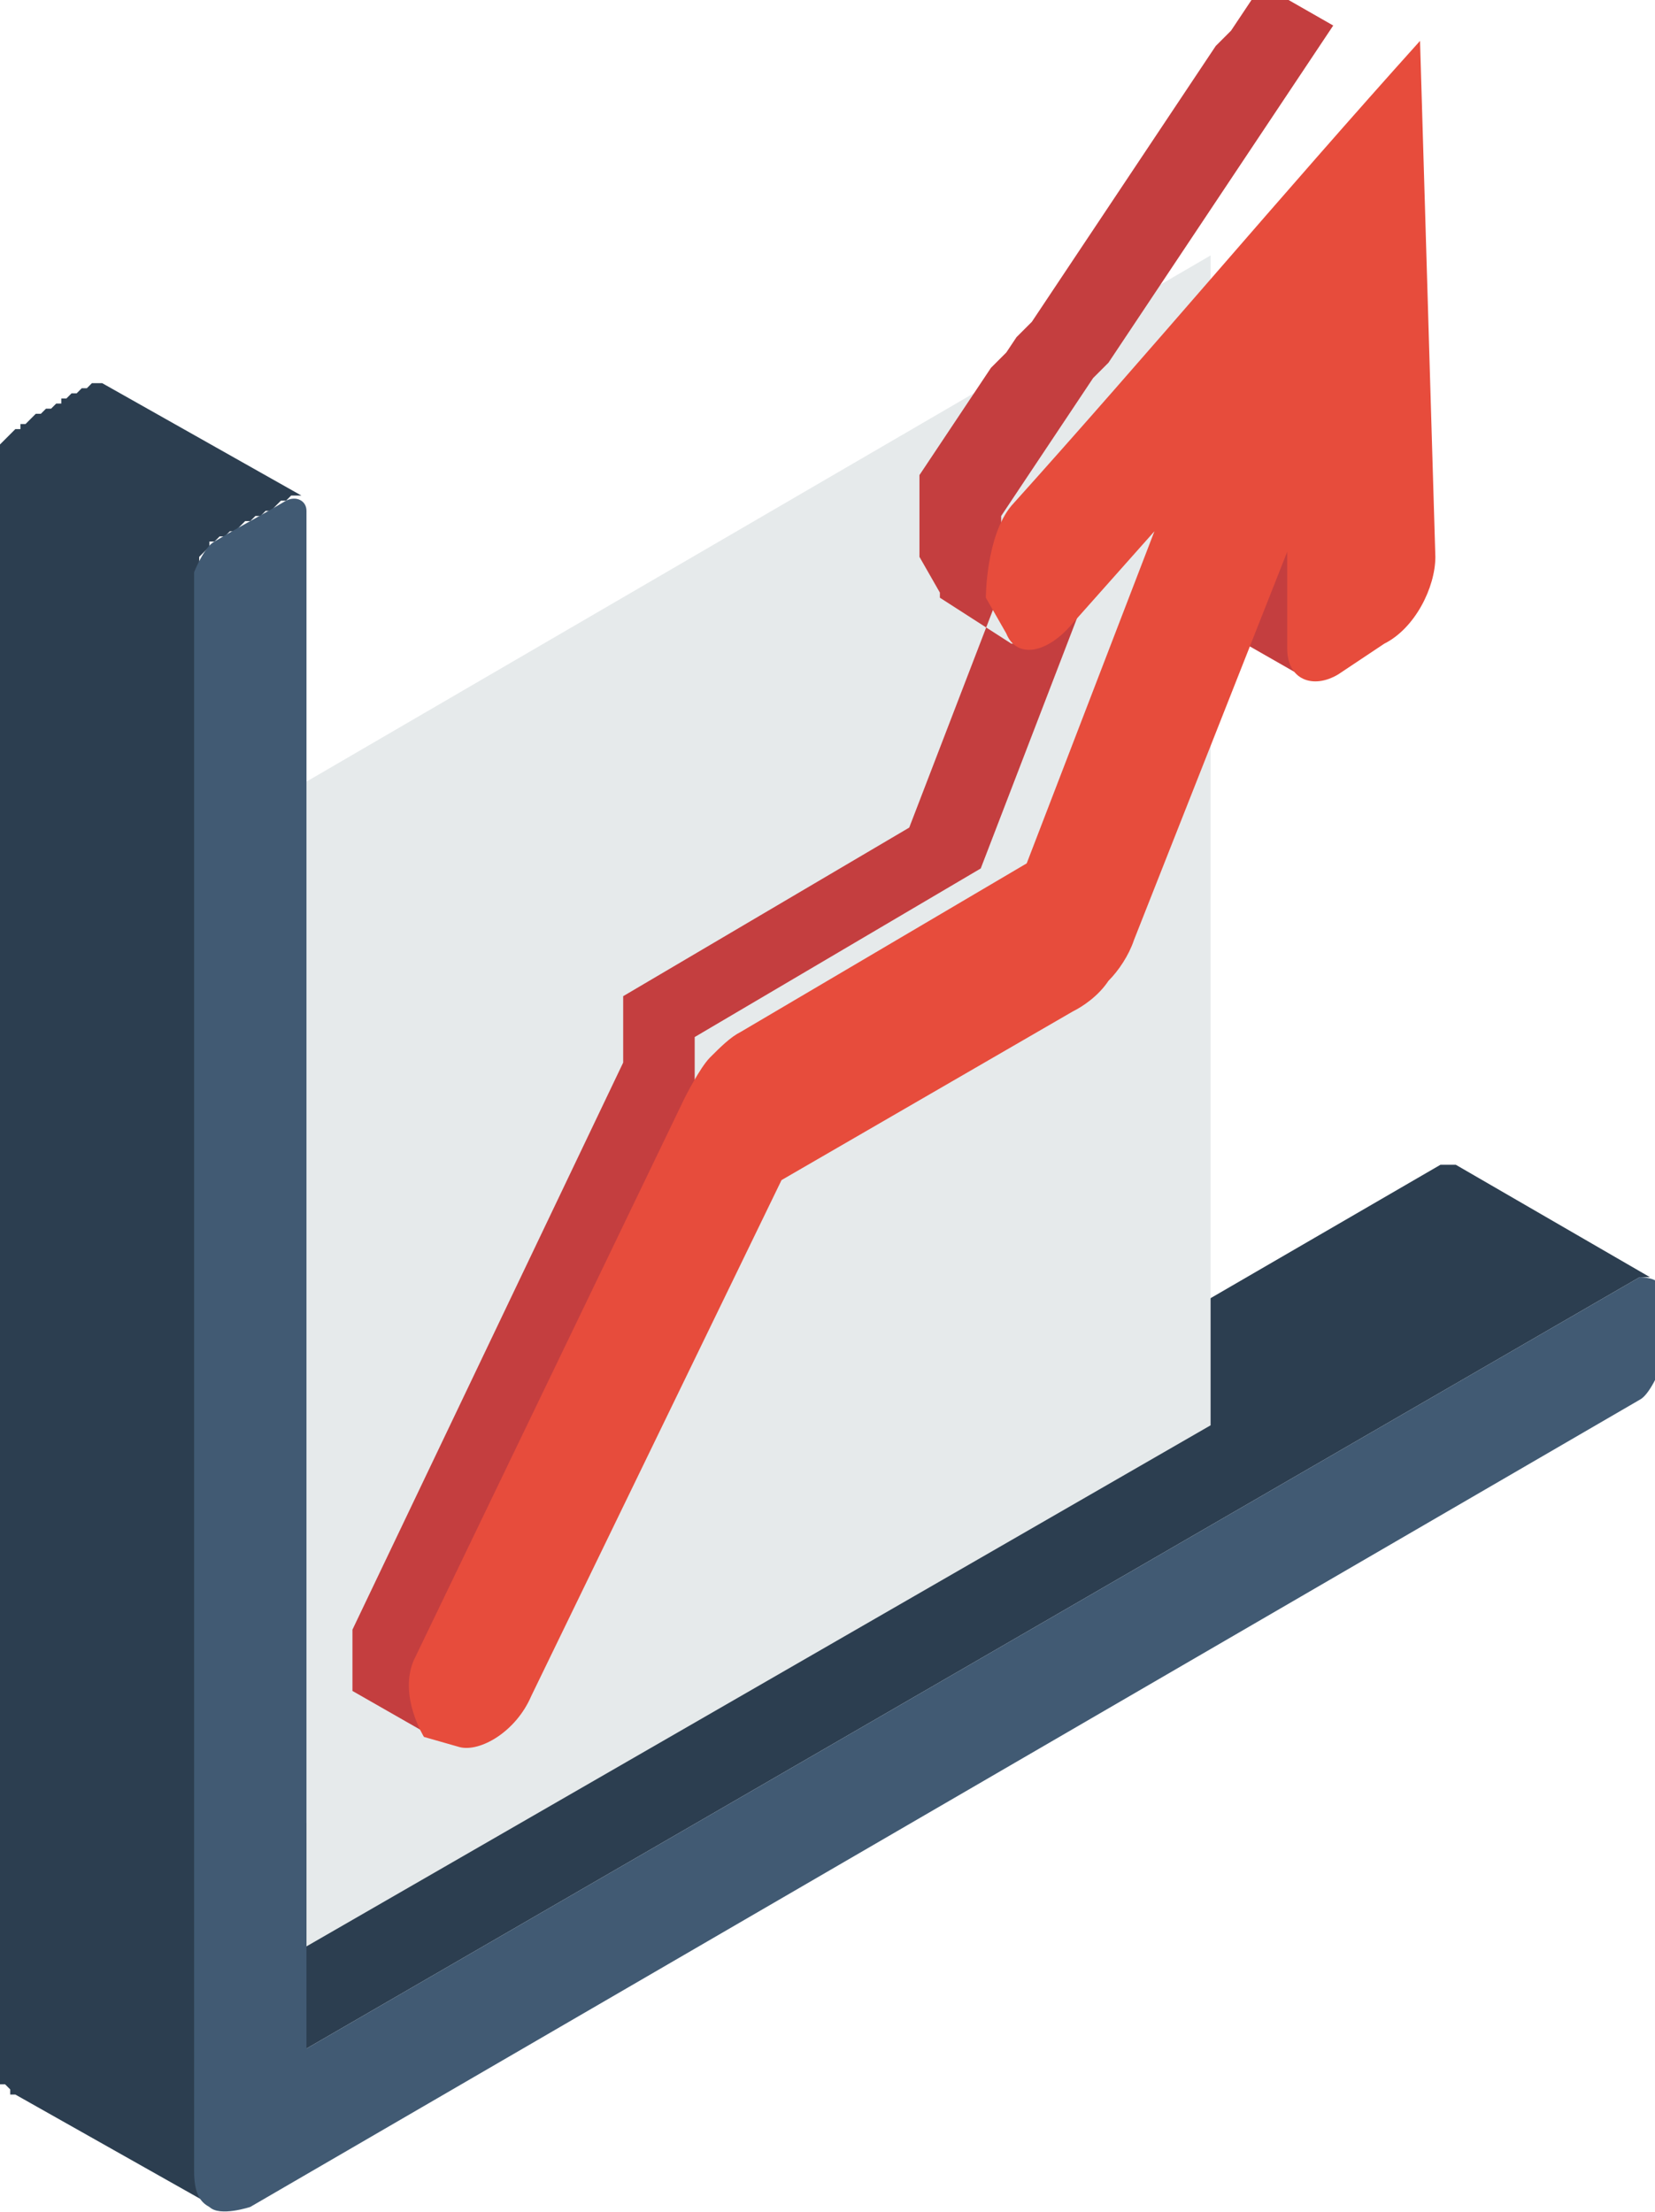
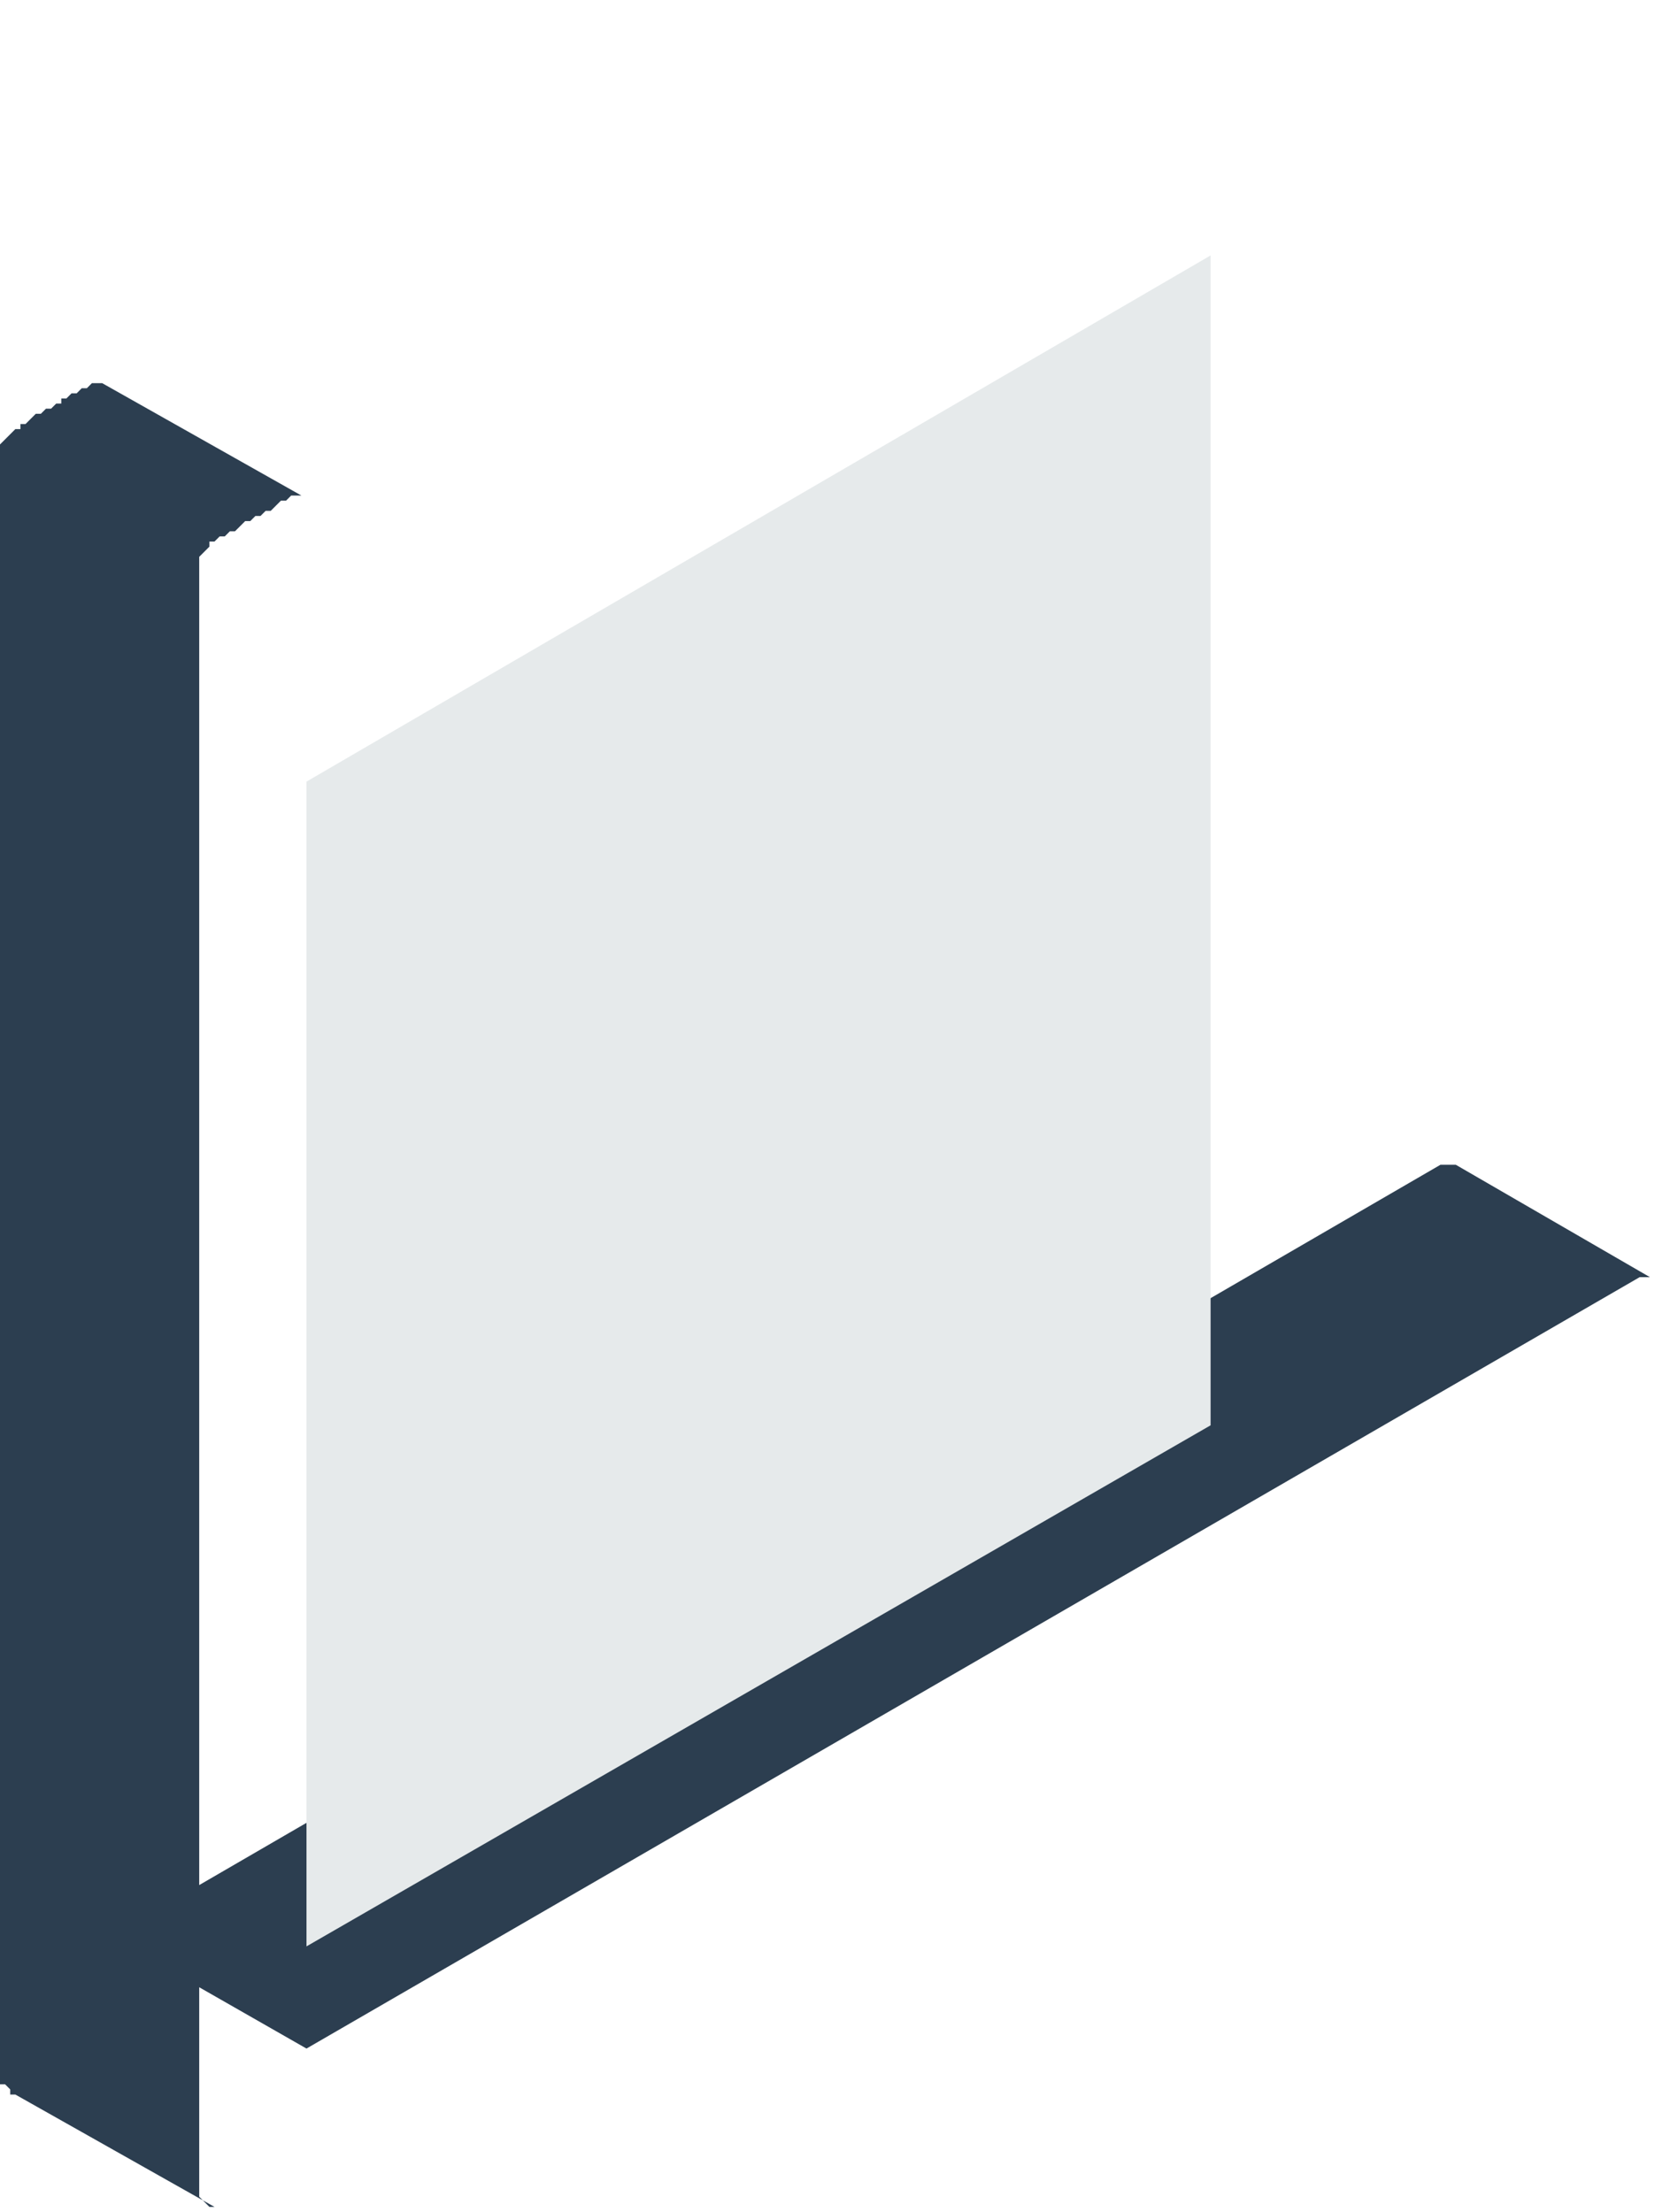
<svg xmlns="http://www.w3.org/2000/svg" id="_レイヤー_2" data-name="レイヤー 2" viewBox="0 0 3.24 4.33">
  <defs>
    <style>
      .cls-1 {
        fill: #2c3e50;
      }

      .cls-1, .cls-2, .cls-3, .cls-4, .cls-5 {
        fill-rule: evenodd;
        stroke-width: 0px;
      }

      .cls-2 {
        fill: #c43e3f;
      }

      .cls-3 {
        fill: #415a73;
      }

      .cls-4 {
        fill: #e6eaeb;
      }

      .cls-5 {
        fill: #e74c3c;
      }
    </style>
  </defs>
  <g id="_1" data-name="ﾑ1">
    <g>
      <polygon class="cls-1" points=".42 4.32 .03 4.1 .02 4.1 .02 4.09 .01 4.08 0 4.08 0 4.07 0 4.06 0 4.05 0 4.03 0 .9 0 .89 0 .88 0 .87 .01 .86 .02 .85 .02 .85 .03 .84 .04 .84 .04 .83 .05 .83 .06 .82 .07 .81 .08 .81 .09 .8 .1 .8 .11 .79 .12 .79 .12 .78 .13 .78 .14 .77 .15 .77 .16 .76 .17 .76 .18 .75 .18 .75 .19 .75 .2 .75 .2 .75 .59 .97 .58 .97 .58 .97 .57 .97 .56 .98 .55 .98 .54 .99 .54 .99 .53 1 .52 1 .51 1.01 .5 1.01 .49 1.02 .48 1.02 .47 1.03 .47 1.03 .46 1.04 .45 1.04 .44 1.05 .43 1.05 .42 1.06 .41 1.06 .41 1.07 .4 1.08 .4 1.08 .39 1.09 .39 1.1 .39 1.11 .39 1.12 .39 3.69 2.82 2.28 2.83 2.28 2.84 2.28 2.84 2.28 2.85 2.28 3.23 2.5 3.23 2.5 3.22 2.5 3.21 2.5 3.21 2.5 .6 4.01 .39 3.89 .39 4.26 .39 4.27 .39 4.28 .39 4.29 .39 4.3 .4 4.31 .4 4.31 .41 4.32 .42 4.32" />
-       <path class="cls-3" d="m.49,4.32s-.06.02-.08,0c-.02-.01-.03-.03-.03-.07V1.12s.02-.05.04-.06c.05-.03.09-.05.14-.08.02-.01.04,0,.04.02v3.01l2.61-1.51s.04,0,.04.02v.16s-.02.05-.04.06L.49,4.32Z" />
      <polygon class="cls-4" points="2.37 2.79 .6 3.81 .6 1.53 2.37 .5 2.37 2.79" />
-       <path class="cls-2" d="m.83,3.39l-.14-.08h0s0,0,0,0h0s0-.01,0-.01h0s0-.02,0-.02h0s0-.02,0-.02h0s0-.02,0-.02h0s0-.02,0-.02h0s0-.03,0-.03h0s.53-1.11.53-1.11h0s0-.02,0-.02h0s0-.02,0-.02h0s0-.02,0-.02h0s0-.02,0-.02h0s0-.02,0-.02h0s0-.01,0-.01h0s0-.01,0-.01h0s0-.01,0-.01l.56-.33.25-.65.14.08-.25.65-.56.33h0s0,.01,0,.01h0s0,.01,0,.01h0s0,.01,0,.01h0s0,.02,0,.02h0s0,.02,0,.02h0s0,.02,0,.02h0s0,.02,0,.02h0s0,.02,0,.02l-.53,1.1h0s0,.03,0,.03h0s0,.02,0,.02h0s0,.02,0,.02h0s0,.02,0,.02h0s0,.02,0,.02h0s0,.02,0,.02h0s0,.01,0,.01h0Zm1.73-2.06l-.14-.08h-.01s0-.02,0-.02v-.02s0-.02,0-.02v-.2s.13.08.13.08v.19s0,.02,0,.02v.02s.02.01.02.01h.01Zm-.56-.07h0s0-.01,0-.01h0s-.04-.08-.04-.08h0s0-.02,0-.02h0s0-.02,0-.02h0s0-.02,0-.02h0s0-.02,0-.02h0s0-.02,0-.02h0s0-.02,0-.02h0s0-.02,0-.02h0s0-.02,0-.02l.02-.03.02-.03.02-.03.02-.03.02-.03.02-.03.02-.03.02-.03.02-.03.03-.03.02-.03.02-.03.02-.03.02-.03.02-.03.02-.03.02-.03.02-.03.02-.03.02-.03.02-.03.02-.03.02-.03.02-.03.02-.03.02-.03.02-.03.02-.03.02-.03.02-.03.02-.03.02-.03-.14-.08-.02.03-.02.03-.02.03-.03.03-.02.03-.02.03-.02.03-.02.03-.02.03-.02.03-.02.03-.02.03-.02.03-.02.03-.02.03-.02.03-.02.03-.02.03-.02.03-.02.03-.02.03-.02.03-.03.03-.02.03-.03.03-.02.03-.02.03-.02.03-.02.03-.02.03-.02.03-.02.03h0s0,.02,0,.02h0s0,.02,0,.02h0s0,.02,0,.02h0s0,.02,0,.02h0s0,.02,0,.02h0v.02h0s0,.02,0,.02h0s0,.02,0,.02l.04.07h0s0,.01,0,.01h0s.14.09.14.09Z" />
-       <path class="cls-5" d="m.81,3.25l.53-1.1s.03-.06.05-.08c.02-.02.04-.04.06-.05l.56-.33.25-.65-.16.18c-.05.06-.11.07-.13.02l-.04-.07s0-.12.05-.18c.27-.3.53-.61.8-.91.01.34.02.67.03,1.01,0,.06-.04.14-.1.17l-.09.06c-.05.03-.1.01-.1-.05v-.19s-.3.76-.3.76c-.01.03-.03.06-.05.08-.02.03-.05.05-.07.06l-.57.33-.49,1.01c-.03.07-.1.11-.14.1l-.07-.02s-.05-.08-.02-.15Z" />
    </g>
  </g>
</svg>